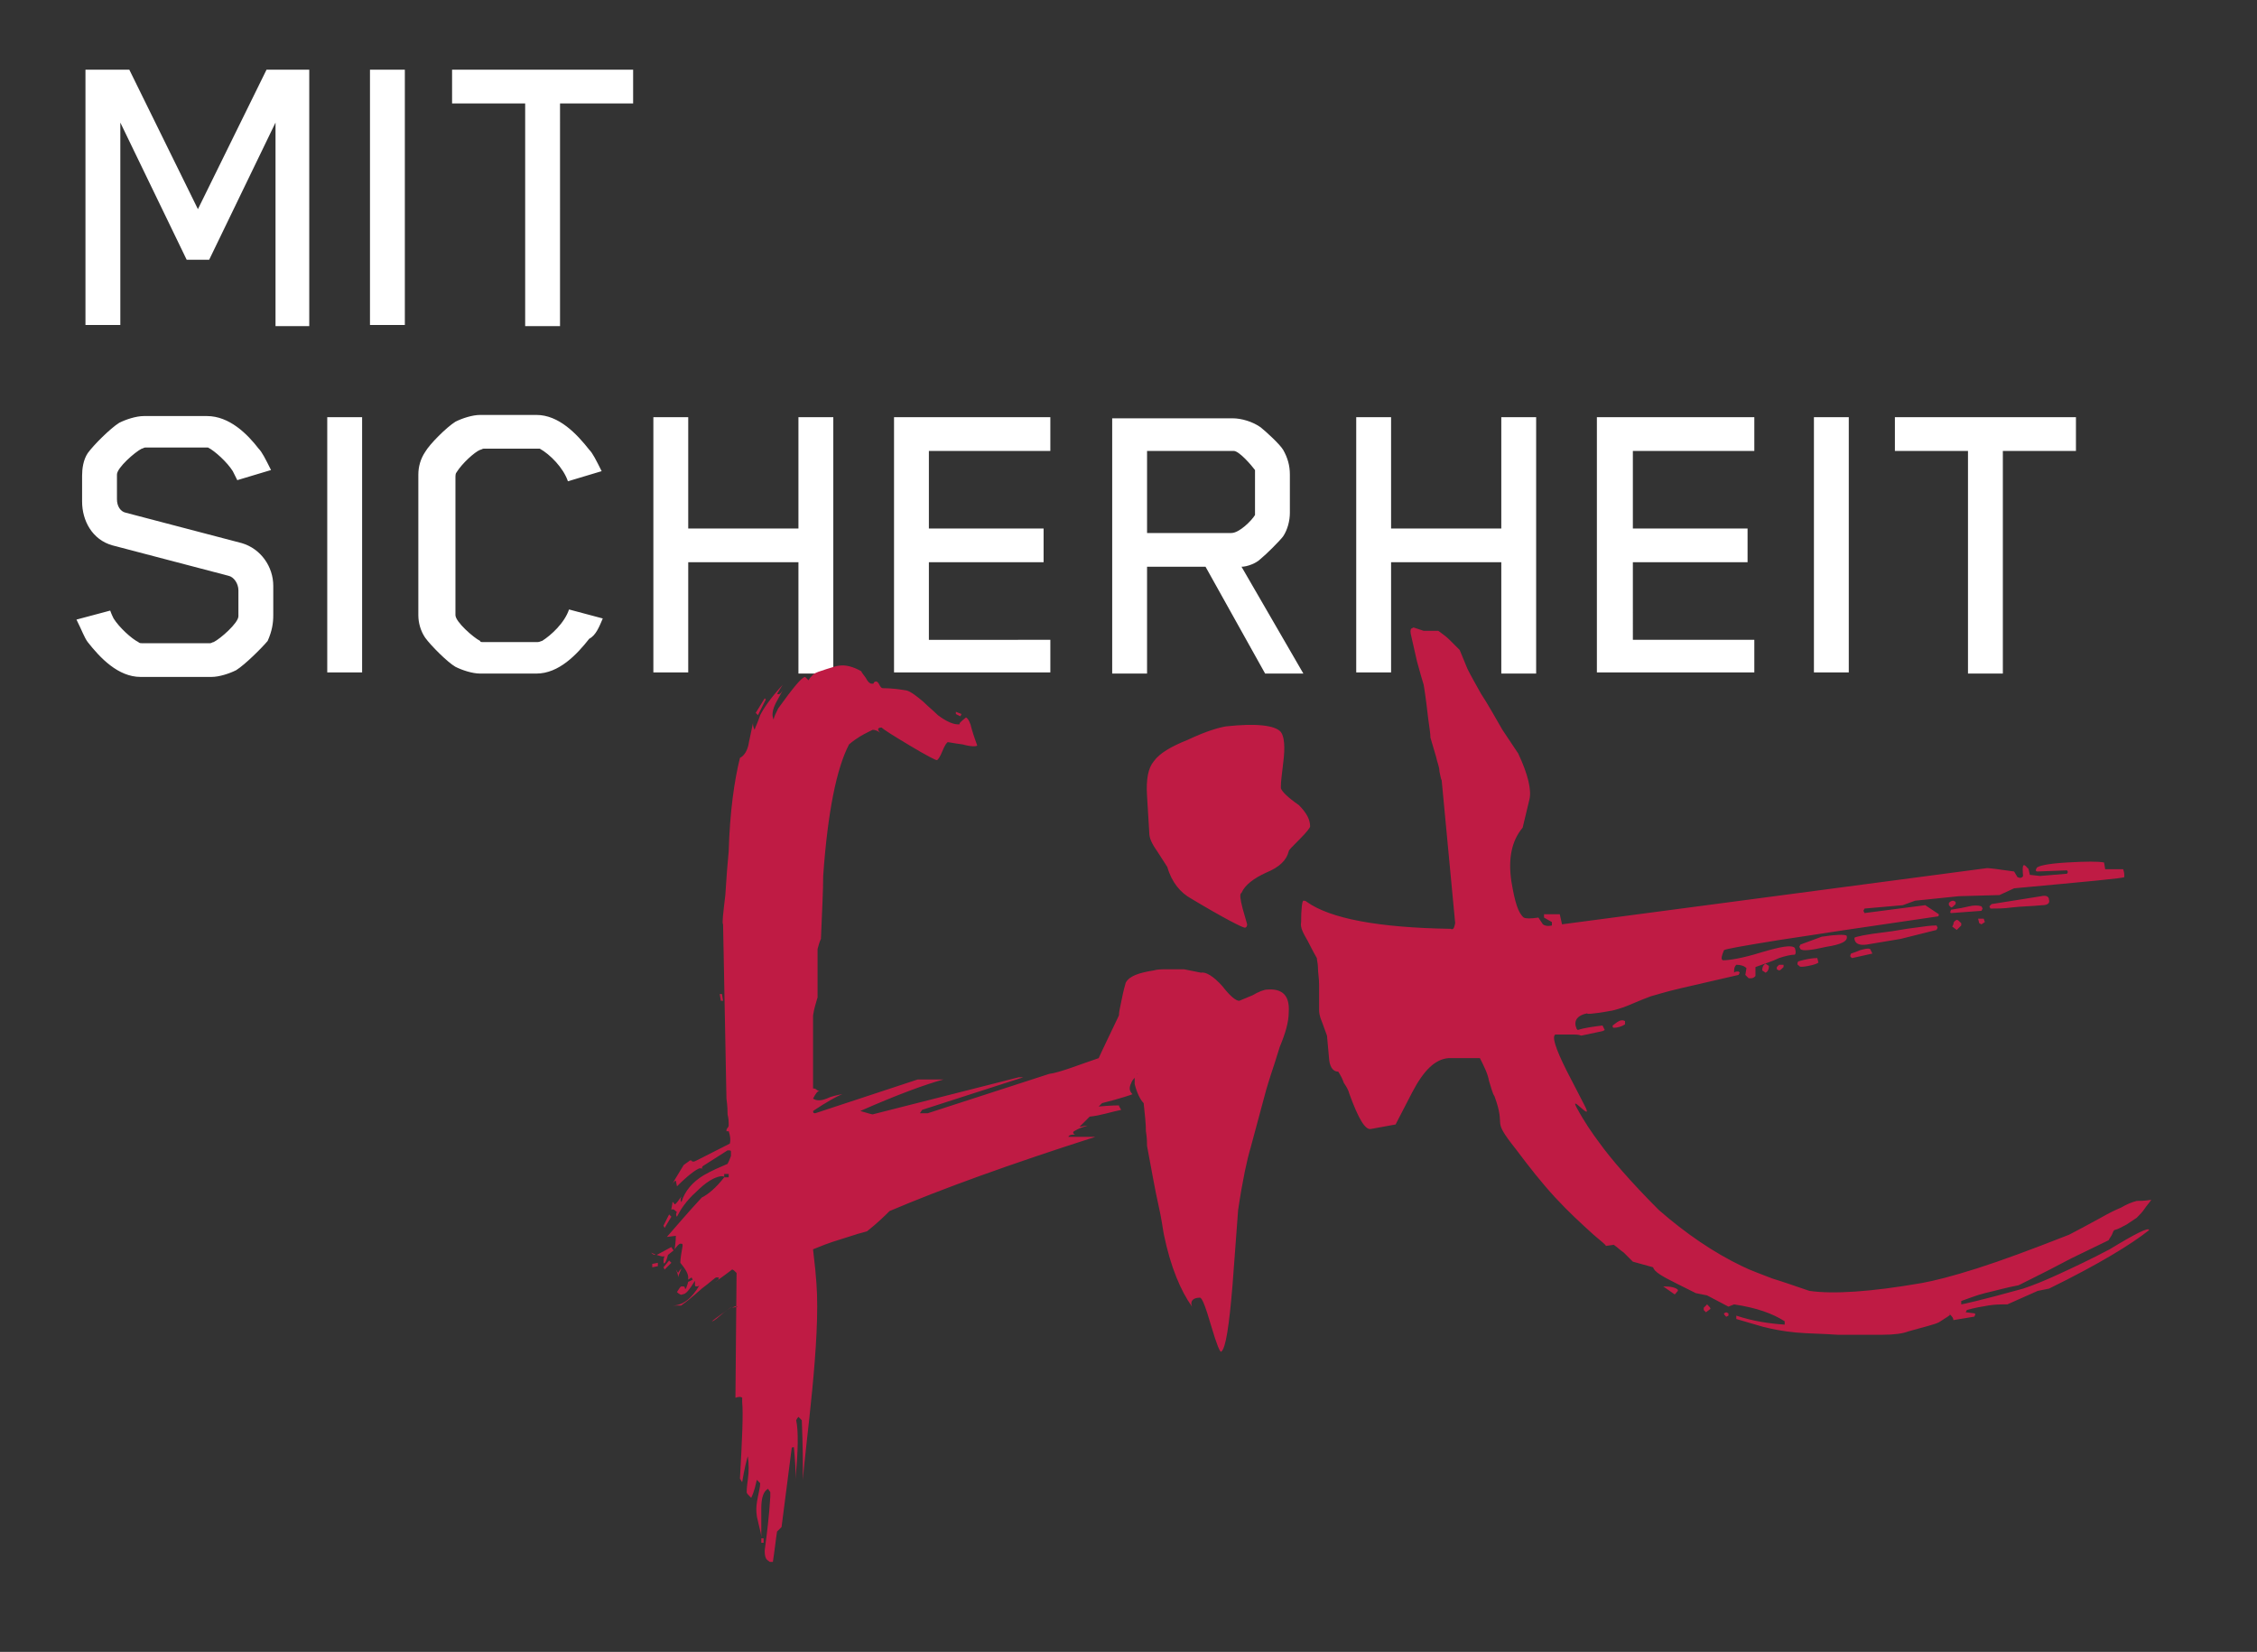
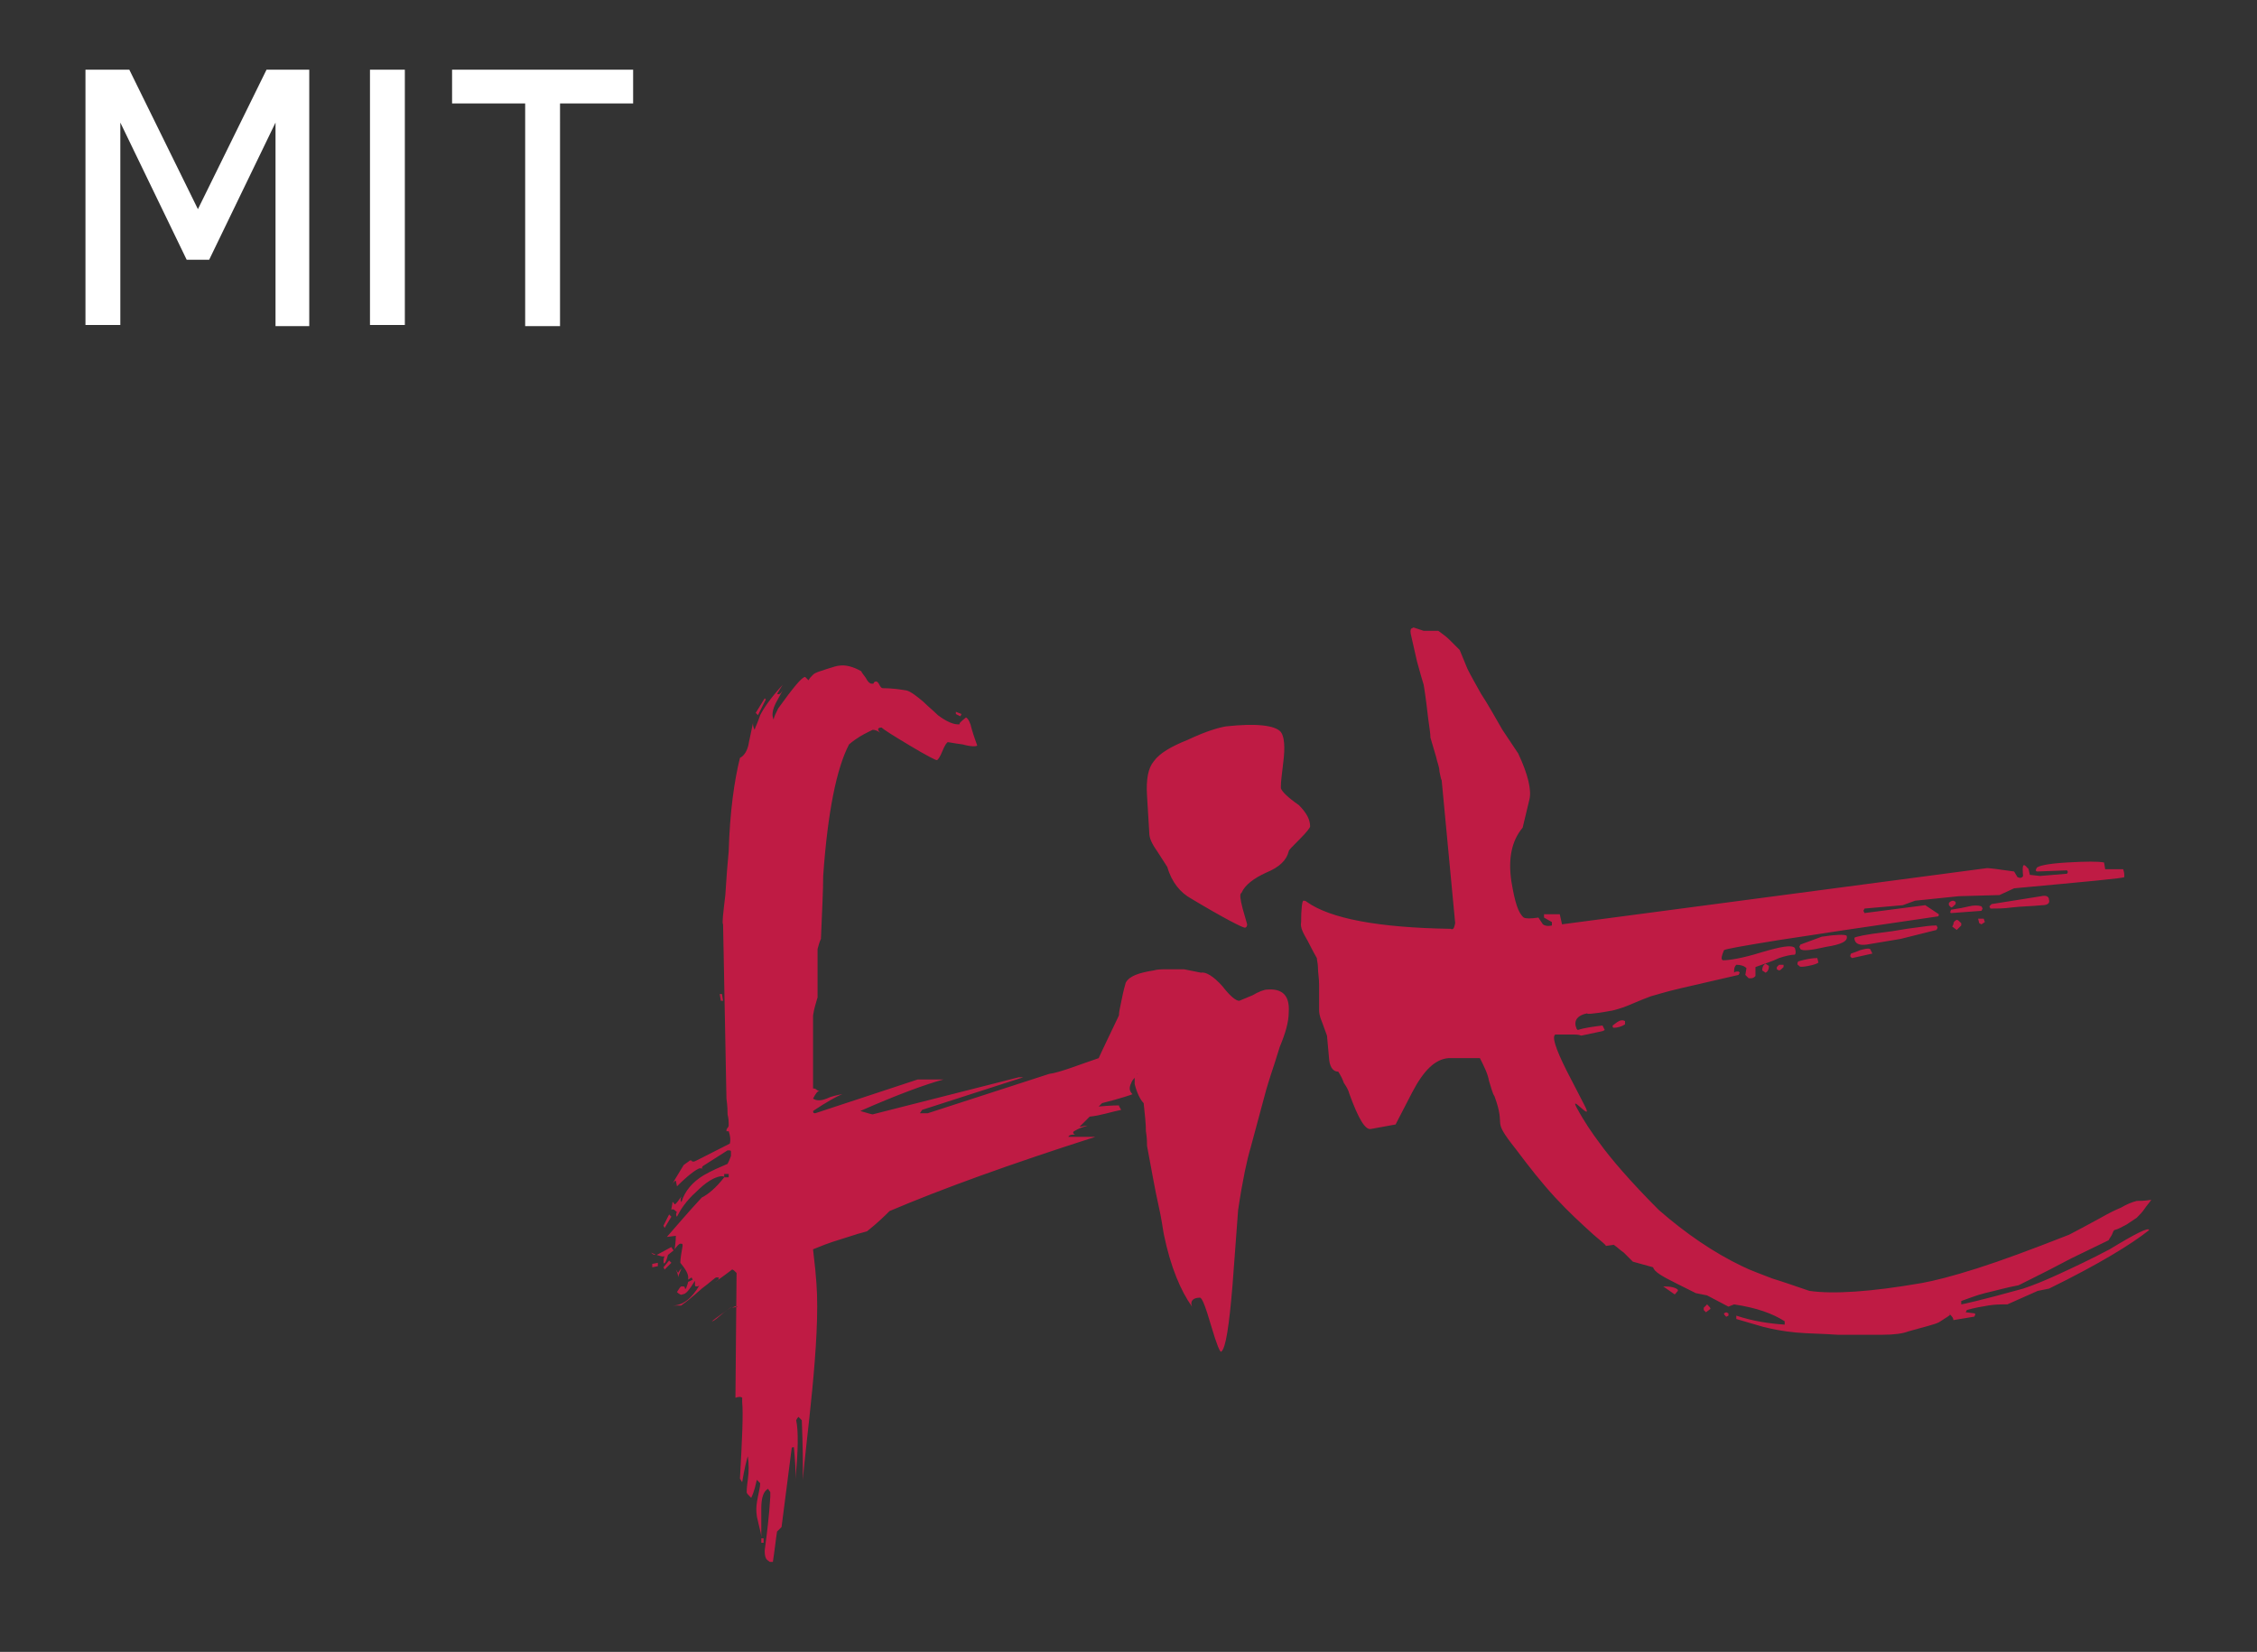
<svg xmlns="http://www.w3.org/2000/svg" xmlns:xlink="http://www.w3.org/1999/xlink" x="0px" y="0px" viewBox="0 0 200.7 146.9" style="enable-background:new 0 0 200.7 146.9;" xml:space="preserve">
  <rect x="0" y="0" width="200.7" height="146.9" fill="#333333" stroke="none" />
  <style type="text/css">	.st0{clip-path:url(#SVGID_00000054961573226596367860000005202158778976433848_);fill:#FFFFFF;}	.st1{fill:#FFFFFF;}	.st2{clip-path:url(#SVGID_00000060008341856915219660000013436659127767066044_);fill:#BF1B44;}</style>
  <g id="Ebene_1" />
  <g id="Ebene_2">
    <g>
      <g>
        <defs>
-           <rect id="SVGID_1_" x="6.8" y="6.2" width="184.5" height="132.7" />
-         </defs>
+           </defs>
        <clipPath id="SVGID_00000130642836289635791480000008605422355141616527_">
          <use xlink:href="#SVGID_1_" style="overflow:visible;" />
        </clipPath>
        <path style="clip-path:url(#SVGID_00000130642836289635791480000008605422355141616527_);fill:#FFFFFF;" d="M184.6,40.1v-3h-16.1    v3h6.5v19.8h3.1V40.1H184.6z M164.4,37.1h-3.1v22.7h3.1V37.1z M156,59.9v-3h-10.8V50h10.2v-3h-10.2v-6.9H156v-3H142v22.7H156z     M136.6,59.9V37.1h-3.1V47h-9.8v-9.9h-3.1v22.7h3.1V50h9.8v9.9H136.6z M111.6,45.4c0,0.1,0,0.3,0,0.4c-0.3,0.5-1.4,1.6-2.1,1.6    H102v-7.3h7.5h0.2c0.5,0,1.6,1.3,1.9,1.7c0,0,0,0.3,0,0.4V45.4z M115.9,59.9l-5.5-9.5c0.5,0,1.3-0.3,1.7-0.7c0.5-0.4,1.7-1.6,2-2    c0.4-0.6,0.6-1.4,0.6-2.1v-3.4c0-0.8-0.2-1.5-0.6-2.2c-0.3-0.5-1.5-1.6-2-2c-0.7-0.5-1.7-0.8-2.5-0.8H98.9v22.7h3.1v-9.5h5.2    l5.3,9.5H115.9z M93.4,59.9v-3H82.6V50h10.2v-3H82.6v-6.9h10.8v-3H79.5v22.7H93.4z M74.1,59.9V37.1H71V47h-9.8v-9.9h-3.1v22.7    h3.1V50H71v9.9H74.1z M53.6,55l-3-0.8c-0.4,1.2-1.6,2.3-2.4,2.8c-0.1,0-0.2,0.1-0.4,0.1H43c-0.2,0-0.3,0-0.3-0.1    c-0.6-0.3-2.2-1.7-2.2-2.3V42.5c0-0.2,0-0.4,0.1-0.5c0.5-0.8,1.6-1.8,2.1-2c0.1,0,0.2-0.1,0.3-0.1h4.7c0.2,0,0.3,0,0.3,0    c0.9,0.5,2.1,1.7,2.5,2.9l3-0.9c-0.5-1-0.8-1.6-1.1-1.9c-1.1-1.4-2.7-3.1-4.7-3.1h-5c-0.7,0-1.6,0.3-2.2,0.6    c-0.8,0.5-2.3,2-2.7,2.7c-0.4,0.6-0.6,1.3-0.6,2v12.5c0,0.7,0.2,1.4,0.6,2c0.5,0.7,2,2.2,2.7,2.6c0.6,0.3,1.5,0.6,2.2,0.6h5    c2,0,3.6-1.7,4.7-3.1C53,56.5,53.3,55.7,53.6,55 M32.2,37.1h-3.1v22.7h3.1V37.1z M24.3,54.7v-2.6c0-1.7-1.1-3.3-2.8-3.8    l-10.3-2.7c-0.5-0.1-0.8-0.6-0.8-1.2v-2.2c0-0.6,1.6-2,2.2-2.3c0.1,0,0.2-0.1,0.3-0.1h5.3c0.2,0,0.3,0,0.3,0    c0.6,0.3,1.7,1.3,2.2,2.1c0,0,0.1,0.2,0.4,0.8l3-0.9c-0.5-1-0.8-1.6-1.1-1.9C22,38.6,20.4,37,18.4,37h-5.6    c-0.7,0-1.6,0.3-2.2,0.6c-0.8,0.5-2.3,2-2.8,2.7c-0.4,0.6-0.5,1.4-0.5,2v2.3c0,1.7,0.9,3.4,2.7,3.9l10.3,2.7    c0.5,0.1,0.9,0.7,0.9,1.3v2.3c0,0.6-1.6,2-2.2,2.3c-0.1,0-0.2,0.1-0.3,0.1h-6.1c-0.1,0-0.2,0-0.3-0.1c-0.6-0.3-1.7-1.3-2.2-2.1    c0,0-0.2-0.4-0.3-0.7l-3,0.8c0.5,1,0.7,1.6,1,2c1.1,1.4,2.7,3.1,4.7,3.1h6.3c0.7,0,1.6-0.3,2.2-0.6c0.8-0.5,2.3-2,2.8-2.6    C24.2,56.1,24.3,55.4,24.3,54.7" />
      </g>
      <path class="st1" d="M23.7,6.2l-6.1,12.4L11.5,6.2H7.6v22.7h3.1V10.9l5.9,12.2h2l5.9-12.2v18.1h3V6.2H23.7z M32.9,28.9H36V6.2   h-3.1V28.9z M40.2,6.2v3h6.5v19.8h3.1V9.2h6.5v-3H40.2z" />
      <g>
        <defs>
          <rect id="SVGID_00000017509816792025892930000008980851265889615032_" x="6.8" y="6.2" width="184.5" height="132.7" />
        </defs>
        <clipPath id="SVGID_00000088129132719359035450000003489609383053414585_">
          <use xlink:href="#SVGID_00000017509816792025892930000008980851265889615032_" style="overflow:visible;" />
        </clipPath>
        <path style="clip-path:url(#SVGID_00000088129132719359035450000003489609383053414585_);fill:#BF1B44;" d="M153.5,116.7    l-0.2,0.1c0,0.1,0.1,0.2,0.2,0.3l0.2-0.1l0-0.2L153.5,116.7z M151.8,116l-0.3,0.3l0,0.2l0.2,0.2l0.4-0.3c0-0.1-0.1-0.2-0.2-0.3    L151.8,116z M149.2,114.7c-0.2-0.2-0.6-0.3-1.3-0.3l1,0.7c0.1,0,0.1-0.1,0.3-0.3L149.2,114.7z M67.9,136.8l-0.2,0l0,0.4l0.2,0    L67.9,136.8z M59.5,112.1l-0.5,0.6l0.1,0.2l0.6-0.6L59.5,112.1z M58.5,112.3l-0.5,0.1l0,0.3l0.5-0.1L58.5,112.3z M58.3,111.6    L58.3,111.6c-0.1-0.1-0.2-0.1-0.4-0.2C58,111.5,58.1,111.6,58.3,111.6 M59.7,110.9l-1.3,0.7c0.3,0.1,0.6,0.2,0.7,0.1    c-0.1,0.2-0.1,0.4-0.1,0.5c0,0.3,0.2,0.2,0.4-0.6l0.5-0.4C59.9,111.2,59.8,111.1,59.7,110.9 M59.1,109.2l0.6-1l-0.2-0.2l-0.5,1    L59.1,109.2z M64.1,89l0.2,0l-0.1-0.6l-0.2,0L64.1,89z M67.4,63.6l0.7-1.4L68,62.1l-0.8,1.3L67.4,63.6z M85.4,63.7l0.1-0.2    L85,63.3l0,0.2L85.4,63.7z M61.4,113.8C61.4,113.7,61.4,113.7,61.4,113.8L61.4,113.8L61.4,113.8z M97.1,98.9    C97,98.9,97,98.9,97.1,98.9L97.1,98.9C97,98.9,97.1,98.9,97.1,98.9 M105.3,86.2c-0.6,0-1.2,0-1.6,0c-0.4,0-0.8,0-1.1,0.1    c-1.3,0.2-2.2,0.5-2.5,1.1c-0.2,0.7-0.3,1.2-0.4,1.7c-0.1,0.5-0.2,0.9-0.2,1.2c-0.8,1.7-1.4,2.9-1.8,3.8    c-1.5,0.5-3.5,1.3-4.4,1.4l-10.8,3.5c-0.4,0-0.6,0-0.7,0l0.2-0.3l9-2.9l-0.4,0l-13,3.3c-0.1,0-0.4-0.1-1.1-0.3    c3.4-1.5,5.9-2.4,7.4-2.8c-1.1,0-1.8,0-2.3,0L72.5,99c-0.1,0-0.2,0-0.2-0.2c1.2-0.8,2.1-1.3,2.6-1.5c-0.5,0.1-1,0.2-1.4,0.4    c-0.5,0.2-0.9,0.2-1.2,0c0.2-0.4,0.4-0.7,0.6-0.7c-0.1,0-0.2,0-0.3-0.1c-0.1-0.1-0.2-0.1-0.3-0.1c0-2.9,0-5,0-6.5    c0.1-0.7,0.3-1.2,0.4-1.6c0-1.8,0-3.3,0-4.3c0.1-0.4,0.2-0.7,0.3-0.9c0.1-2.5,0.2-4.3,0.2-5.6c0.4-5.7,1.2-9.6,2.3-11.7    c0.7-0.6,1.3-0.9,1.7-1.1l0.4-0.2c0.2,0,0.5,0.1,0.7,0.3c-0.3-0.3-0.3-0.5,0.1-0.5c0.2,0.2,1,0.7,2.5,1.6s2.3,1.3,2.4,1.3    c0.1,0,0.3-0.3,0.5-0.8c0.2-0.5,0.4-0.8,0.5-0.8c0.1,0,0.5,0.1,1.3,0.2c0.7,0.2,1.2,0.2,1.3,0.1c-0.1-0.3-0.3-0.8-0.5-1.5    c-0.1-0.5-0.3-0.9-0.5-1c-0.5,0.4-0.7,0.6-0.5,0.6c-0.5,0.1-1.2-0.2-2-0.8c-0.4-0.4-0.9-0.8-1.3-1.2c-0.6-0.5-1.1-0.9-1.5-1    c-0.6-0.1-1.3-0.2-2.1-0.2c-0.1,0-0.2-0.1-0.3-0.3c-0.1-0.2-0.2-0.3-0.3-0.3c-0.1,0-0.2,0.1-0.2,0.1c0,0.1,0,0.1-0.2,0.1    c-0.1,0-0.3-0.1-0.5-0.5c-0.2-0.3-0.4-0.5-0.4-0.6c-0.7-0.4-1.4-0.6-2-0.5c-0.1,0-0.5,0.1-1.1,0.3s-1,0.3-1.2,0.5    c-0.2,0.2-0.3,0.3-0.4,0.5c-0.2-0.2-0.3-0.3-0.3-0.3c-0.3,0-1.1,1-2.4,2.8c-0.2,0.4-0.4,0.8-0.4,1c-0.2-0.4-0.1-0.9,0.2-1.5    c0.2-0.4,0.4-0.7,0.6-1.1c-0.2,0.3-0.3,0.4-0.5,0.3l0.5-0.8c-1.1,1.2-1.7,2.1-2,2.7c-0.2,0.6-0.4,1-0.5,1.3    c-0.1-0.2-0.2-0.5-0.1-0.8l-0.4,1.9c-0.1,0.7-0.4,1.2-0.8,1.4c-0.5,2-0.9,4.8-1,8.3c-0.1,1-0.2,2.3-0.3,3.9    c-0.2,1.7-0.3,2.5-0.2,2.6l0.3,15.5c0.1,0.7,0.1,1.2,0.1,1.4c0.1,0.4,0.1,0.7,0.1,0.9c0,0.1,0,0.2-0.1,0.3    c-0.1,0.1-0.1,0.2-0.1,0.3l0.2,0c0.1,0.3,0.2,0.7,0.1,1.1c-2,1-3.1,1.6-3.2,1.6c-0.1,0-0.2,0-0.2-0.1l-0.2,0    c0.1,0-0.1,0.1-0.5,0.4c-0.5,0.8-0.9,1.5-1.2,2c0.2-0.4,0.4-0.6,0.5-0.6l0.1,0.5c1-1,1.7-1.5,2-1.6c0.2,0,0.3,0,0.3,0.1    c-0.1-0.1-0.1-0.2,0-0.3l2.2-1.4c0.2,0,0.3,0,0.3,0.1l0,0.4c-0.1,0.3-0.2,0.5-0.3,0.7c-0.7,0.3-1.4,0.6-2.1,1    c-1,0.6-1.7,1.4-2,2.4c-0.1-0.1-0.1-0.3,0-0.5c-0.3,0.4-0.5,0.7-0.6,0.7c-0.1-0.1-0.1-0.2-0.2-0.2c0,0.2-0.1,0.5-0.1,0.7    c0.1-0.1,0.2-0.1,0.5,0.2c-0.1,0.1-0.1,0.3,0,0.4c0.3-0.6,0.8-1.4,1.7-2.2c0.9-0.9,1.6-1.3,2.2-1.4c0.2,0,0.3,0,0.3,0.1l0-0.3    l0.4,0l0,0.3l-0.4,0c-0.7,0.9-1.4,1.5-2,1.8c-1.3,1.4-2.3,2.6-3.1,3.5l0.8-0.1c0,0.6-0.1,1-0.1,1.2c0.2-0.3,0.4-0.5,0.5-0.5    c0.2,0,0.2,0,0.2,0.2c-0.1,0.6-0.2,1.1-0.2,1.5c0.5,0.6,0.7,1,0.7,1.3c0,0,0,0.1,0,0.2l0.3-0.2l0.1,0.2l-0.4,0.2l0-0.1    c0,0.2-0.1,0.4-0.2,0.7c-0.1,0-0.1,0-0.1-0.1c0-0.1-0.1-0.1-0.3-0.1c-0.1,0-0.2,0.2-0.4,0.5c0.2,0.2,0.4,0.3,0.5,0.2    c0.3,0,0.6-0.4,1.1-1.2l0,0.3c0,0.1,0,0.2,0.1,0.2c0.1,0,0.2,0,0.3-0.1c-0.7,1.2-1.5,1.8-2.4,1.8l0.7,0c0.1,0,0.1,0,0.2-0.1    c0.3-0.2,0.8-0.6,1.7-1.4c0.8-0.6,1.2-1,1.3-1c0.2,0,0.3,0,0.2,0.1c0,0.1-0.1,0.2-0.3,0.3c1-0.7,1.5-1.1,1.5-1.1    c0.1,0,0.2,0.1,0.4,0.3l-0.1,11.1c0.3-0.1,0.5-0.1,0.6,0l0,0.4c0.1,1,0,3.3-0.2,6.8c0.1,0.1,0.1,0.2,0.2,0.3    c0.2-1.2,0.4-2,0.5-2.3c0.1,0.7,0.1,1.4,0,2.1c-0.1,0.7-0.1,1-0.1,1.1c0,0.1,0.1,0.2,0.4,0.5c0.3-0.6,0.4-1.2,0.5-1.6l0.3,0.3    c0,0.3-0.1,0.7-0.2,1.2c-0.1,0.5-0.2,1-0.1,1.7c0,0.1,0.1,0.4,0.2,0.9c0.1,0.4,0.2,0.8,0.2,1c0-0.8,0-1.7,0-2.6    c0-0.9,0.2-1.5,0.6-1.7l0.2,0.3l0,0.4c-0.1,1.7-0.3,3.3-0.5,4.8c0,0.5,0.1,0.7,0.2,0.8c0.1,0.1,0.3,0.2,0.5,0.4    c0.2-1.3,0.3-2.3,0.4-2.9c0.2-0.2,0.3-0.3,0.4-0.4c0.4-3.1,0.7-5.5,0.9-7c0-0.1,0.1-0.1,0.2-0.1c0.1,1.2,0.2,2.2,0.1,3.1    c0.3-2.8,0.3-4.6,0.1-5.5c0.1-0.2,0.2-0.3,0.2-0.3l0.3,0.3c0.1,2.4,0.1,4.2,0.1,5.3c0.2-3,1.6-12.4,1.2-17.5l-0.1-1.2l-0.2-1.8    c1.7-0.7,1.9-0.7,2.8-1c0.9-0.3,1.6-0.5,2-0.6c1-0.8,1.6-1.4,2-1.8c4.7-2,10.8-4.2,18.3-6.6c-1.1,0-1.9,0-2.4,0    c0.1-0.2,0.3-0.2,0.6-0.2c-0.2-0.1-0.2-0.2-0.1-0.3c0.5-0.3,0.9-0.4,1.2-0.5c-0.3,0-0.5,0.1-0.7,0.1c0.3-0.3,0.6-0.6,0.9-0.9    c1-0.1,1.8-0.4,2.8-0.6c-0.1-0.2-0.2-0.3-0.2-0.4c-0.1,0-0.7,0-1.8,0.1c0.1-0.1,0.2-0.2,0.3-0.3c1.6-0.4,2.8-0.8,2.7-0.8    c-0.3-0.3-0.3-0.6-0.1-1c0.1-0.3,0.3-0.4,0.4-0.6c0,0,0.1-0.1,0.1-0.2c0,0,0.1,0,0.1,0c-0.1,0-0.2,0.1-0.3,0.1c0,0.3,0,0.6,0,0.8    c0.2,0.8,0.5,1.4,0.8,1.7c0.1,1,0.2,1.8,0.2,2.5c0.1,0.6,0.1,1.1,0.1,1.3c0.4,2.1,0.7,3.9,1,5.2c0.3,1.3,0.4,2.2,0.5,2.7    c0.6,2.9,1.5,5,2.5,6.4c-0.2-0.5,0.1-0.8,0.7-0.8c0.2,0,0.5,0.8,1,2.5c0.5,1.7,0.8,2.4,0.9,2.3c0.4-0.3,0.7-2.3,1-5.9l0.5-6.7    c0.4-2.7,0.8-4.5,1.1-5.5l1.4-5.2c0.1-0.3,0.2-0.7,0.4-1.3c0.2-0.6,0.5-1.5,0.8-2.5c0.5-1.2,0.8-2.2,0.8-3.1    c0.1-1.5-0.6-2.1-1.9-2c-0.3,0-0.8,0.2-1.3,0.5l-1.2,0.5c-0.3,0-0.8-0.4-1.5-1.3c-0.8-0.9-1.5-1.3-1.9-1.2L105.3,86.2z     M60.3,113.2l-0.2-0.3c0.2,0.4,0.2,0.6,0.2,0.7c0-0.1,0.1-0.3,0.3-0.8C60.5,112.9,60.4,113,60.3,113.2 M65.1,116.2    c-0.7,0.5-1.3,0.9-1.8,1.3c0.2,0,0.5-0.3,1.1-0.8C64.7,116.5,64.9,116.3,65.1,116.2 M65.6,116.2l-0.5,0.1c0,0,0,0,0,0    C65.3,116.2,65.4,116.1,65.6,116.2 M116.5,73.5c0-0.6-0.3-1.2-1-1.9c-1-0.7-1.5-1.2-1.6-1.5c0,0.1,0,0.1,0,0c0,0,0,0,0,0    c0-0.1,0-0.1,0-0.2c0-0.4,0.1-1.1,0.2-2c0.2-1.5,0.1-2.4-0.2-2.8c-0.5-0.6-2.2-0.8-4.9-0.5c-0.6,0.1-1.7,0.4-3.4,1.2    c-1.5,0.6-2.5,1.2-3,1.9c-0.5,0.6-0.7,1.6-0.6,3.1l0.2,3.3c0,0.4,0.2,0.9,0.7,1.6l0.9,1.4c0.4,1.4,1.2,2.3,2.1,2.8    c3,1.8,4.6,2.6,4.8,2.6c0.1,0,0.2-0.1,0.2-0.3l-0.4-1.4c-0.2-0.8-0.3-1.3-0.1-1.4c0.3-0.7,1.1-1.3,2.2-1.8c1.2-0.5,1.8-1.1,2-1.9    c0-0.1,0.3-0.4,1-1.1C116.2,74,116.5,73.6,116.5,73.5 M188.8,77.3l-1.6,0l-0.1-0.6c-0.5-0.1-1.6-0.1-3.3,0    c-1.7,0.1-2.6,0.3-2.7,0.5c-0.1,0.2-0.1,0.3,0.1,0.3l2.6-0.1c0.1,0.1,0.1,0.2,0,0.3l-2.4,0.2l-0.9-0.1c-0.1-0.4-0.1-0.6-0.2-0.6    c-0.4-0.5-0.5-0.3-0.4,0.7c-0.1,0.2-0.3,0.2-0.5,0.1l-0.3-0.5c-1.4-0.2-2.2-0.3-2.4-0.3l-37.8,5l-0.2-0.9l-1.4,0l0,0.3L138,82    l0,0.3c-0.4,0.1-0.7,0-0.8-0.1l-0.4-0.6c-0.7,0.1-1.1,0.1-1.3,0c-0.5-0.4-0.8-1.4-1.1-3.2c-0.3-2,0-3.6,1-4.8l0.6-2.5    c0.2-0.8-0.1-2.2-1-4.1l-1.4-2.1c-0.7-1.2-1.3-2.3-1.9-3.2c-0.5-0.9-0.9-1.6-1.2-2.2l-0.7-1.7c-0.3-0.3-0.6-0.6-0.9-0.9    c-0.3-0.3-0.6-0.5-1-0.8c-0.3,0-0.6,0-0.8,0c-0.2,0-0.4,0-0.5,0l-0.9-0.3l-0.2,0.1c-0.1,0.1-0.1,0.3,0,0.7l0.5,2.2    c0.3,1.1,0.5,1.8,0.6,2.1c0.2,1.2,0.3,2.2,0.4,3c0.1,0.8,0.2,1.3,0.2,1.7l0.5,1.7c0.1,0.5,0.3,0.9,0.3,1.3    c0.1,0.4,0.1,0.6,0.2,0.8l1.2,12.7c-0.1,0.5-0.2,0.6-0.4,0.5c-6.4-0.1-10.7-0.9-12.8-2.4c-0.1-0.1-0.2-0.1-0.3-0.1    c-0.1,0-0.2,0.7-0.2,1.9c-0.1,0.5,0.2,1,0.6,1.7c0.5,1,0.8,1.5,0.8,1.5c0,0.2,0.1,0.5,0.1,0.9c0,0.4,0.1,0.9,0.1,1.5    c0,1.3,0,2,0,2.2c0,0.2,0,0.5,0.3,1.2l0.4,1.1l0.2,2.2c0.1,0.7,0.4,1,0.8,1c0.2,0.3,0.4,0.7,0.5,1c0.2,0.3,0.4,0.6,0.5,1    c0.8,2.2,1.4,3.2,1.9,3.1l2.2-0.4l1.5-2.9c1-1.9,2-2.9,3.2-3c0.8,0,1.4,0,1.9,0c0.5,0,0.8,0,0.9,0c0.4,0.8,0.7,1.4,0.8,2    c0.2,0.6,0.3,1.1,0.5,1.4c1.1,3-0.4,1.8,1.9,4.7c1.2,1.6,2.3,3,3.5,4.3c1.2,1.3,2.3,2.3,3.4,3.3c0.7,0.6,1.1,0.9,1.1,1l0.7-0.1    c0.3,0.2,0.6,0.5,0.9,0.7c0.3,0.3,0.5,0.5,0.8,0.8l1.8,0.5c0.1,0.4,0.8,0.8,2,1.4l1.8,0.9l1,0.2l1.9,1l0.5-0.2    c2,0.3,3.4,0.8,4.5,1.5l0,0.3c-1.4-0.1-2.8-0.3-4.3-0.8l0,0.3l2.4,0.7c0.8,0.2,1.8,0.4,2.9,0.5c1.1,0.1,2.3,0.1,3.7,0.2    c1.6,0,3,0,4,0c1,0,1.8-0.1,2.3-0.3c1.4-0.4,2.3-0.6,2.7-0.8c0.6-0.4,1-0.6,1-0.7c0,0,0-0.1-0.1-0.1c0.1,0,0.1,0,0.1,0.1    c0.2,0.2,0.3,0.3,0.3,0.5l1.8-0.3c0.1,0,0.1-0.1,0.1-0.1c0.1-0.1,0-0.2,0-0.2l-0.8-0.1l0.1-0.2c0.7-0.2,1.3-0.3,1.9-0.4    c0.6-0.1,1.1-0.1,1.7-0.1l2.7-1.2l1-0.2c4.5-2.2,7.4-4,8.9-5.2c0-0.3-1.2,0.3-3.5,1.7c-1.7,0.9-3.2,1.6-4.5,2.2    c-1.3,0.6-2.3,1-3.2,1.3c-3.6,1-5.4,1.4-5.5,1.4l0-0.3c0.6-0.2,1.3-0.5,2.1-0.7c0.9-0.2,1.9-0.5,3-0.7l1-0.5    c1-0.5,2.2-1.1,3.7-1.9l3.3-1.6c0.1-0.2,0.2-0.3,0.3-0.5c0.1-0.2,0.1-0.3,0.2-0.4c0.4-0.1,0.7-0.3,1.1-0.5    c0.3-0.2,0.6-0.4,0.9-0.6c0.3-0.3,0.5-0.5,0.7-0.8c0.2-0.3,0.4-0.5,0.6-0.8c-0.6,0.1-1.1,0.1-1.3,0.1c-0.4,0.1-0.9,0.3-1.4,0.6    c-0.5,0.2-1.1,0.5-1.8,0.9c-1.3,0.7-2.2,1.2-2.8,1.5c-3.3,1.3-6,2.3-8.2,3c-2.2,0.7-3.8,1.1-4.9,1.3c-4.6,0.8-7.9,1-10,0.7    c-1.2-0.4-2.3-0.8-3.3-1.1c-1-0.4-1.9-0.7-2.7-1.1c-2.5-1.2-5-2.9-7.4-5c-2.5-2.5-4.3-4.6-5.3-6c-0.6-0.8-1.3-1.8-2-3.1    c-0.7-1.3,1.6,1.5,0.7-0.2l-1.6-3.1c-1-2-1.3-3-1-3.2c0.5,0,1,0,1.4,0c0.4,0,0.7,0,0.9,0.1l1.9-0.4l0.2-0.1l-0.2-0.4    c-0.8,0.1-1.6,0.2-2.2,0.4l-0.1-0.1c-0.3-0.7,0-1.2,1-1.4c-0.3,0.1,0.4,0.1,2-0.2c0.1,0,0.5-0.1,1.1-0.3c0.6-0.2,1.4-0.6,2.5-1    c0.4-0.1,1.3-0.4,2.6-0.7c1.3-0.3,3-0.7,5.2-1.2l0.1-0.2l-0.1-0.1c-0.2,0-0.3,0-0.4,0.1c0-0.3,0-0.5,0.2-0.7    c0.4,0,0.7,0.1,0.9,0.3l-0.1,0.6l0.3,0.3l0.2,0c0.2,0,0.3-0.1,0.4-0.2c0-0.2,0-0.4,0-0.8c0.8-0.3,1.5-0.5,2.1-0.8    c0.6-0.2,1.1-0.3,1.4-0.3c0.1-0.1,0.1-0.3,0-0.6c-0.3-0.3-1.3-0.1-3,0.4c-1.6,0.5-2.8,0.7-3.4,0.7c-0.2-0.1-0.1-0.4,0.1-0.9    c0.1-0.1,1.8-0.4,4.9-0.9c3.2-0.5,7.9-1.2,14.1-2.1c0.1,0,0.1-0.1,0.1-0.2l-1.2-0.8l-5.4,0.7l-0.1-0.2l0.1-0.2l3.4-0.3l1.1-0.4    l3.9-0.4l3.6-0.1l1.3-0.6c6.5-0.6,9.8-0.9,9.8-1C188.9,77.7,188.9,77.6,188.8,77.3 M181.6,80.5c0.5,0,0.7-0.2,0.6-0.5    c0-0.3-0.3-0.4-0.7-0.3l-4.4,0.7l-0.2,0.2l0.1,0.2c0.5,0,1.2,0,1.9-0.1C179.7,80.6,180.6,80.6,181.6,80.5 M175.1,80.6    c-0.4,0.1-0.9,0.2-1.6,0.3c-0.1,0.2-0.1,0.3,0,0.3l2.7-0.2l0.1-0.2l-0.1-0.2C175.9,80.5,175.5,80.5,175.1,80.6 M173.3,80.5    l0.2,0.2c0.1,0,0.2-0.1,0.4-0.3l0-0.2l-0.2-0.1c-0.2,0-0.3,0.1-0.4,0.2L173.3,80.5z M173.7,82.2l-0.1,0.2l0.4,0.3l0.4-0.4l0-0.2    c-0.2-0.2-0.3-0.3-0.4-0.3C173.8,81.9,173.7,82,173.7,82.2 M176.4,81.7l-0.5,0l0.1,0.4l0.2,0.1l0.3-0.2L176.4,81.7z M160.1,84    l-0.1,0.2l0.1,0.2c0.2,0.2,1,0.1,2.3-0.2c1.3-0.2,2-0.5,1.8-1c-0.2-0.1-0.9-0.1-2.2,0.1L160.1,84z M160.7,85.3    c-0.5,0.1-0.8,0.2-0.8,0.2c-0.1,0.2-0.1,0.3,0.1,0.4c0,0.1,0.3,0.1,0.8,0c0.5-0.1,0.8-0.2,0.9-0.3l-0.1-0.4    C161.5,85.2,161.2,85.2,160.7,85.3 M165.4,84.5c-0.2,0.1-0.5,0.2-0.8,0.3c-0.1,0.2-0.1,0.3,0.1,0.4l1.8-0.4l-0.2-0.4    C166.1,84.3,165.8,84.4,165.4,84.5 M167.6,82.9c-1.7,0.2-2.6,0.4-2.7,0.5c0,0.5,0.4,0.7,1.1,0.6l3-0.5l3.2-0.8l0.1-0.2l-0.1-0.2    c-0.5,0-1.2,0.1-1.9,0.2C169.4,82.6,168.5,82.8,167.6,82.9 M158,86.2l0.2,0.1c0.1,0,0.2-0.1,0.4-0.3l0-0.2l-0.4,0L158,86    L158,86.2z M157,86.5c0.2-0.1,0.3-0.3,0.3-0.6l-0.3-0.2c-0.2,0.1-0.3,0.3-0.3,0.6L157,86.5z M143.5,91.4c0.3,0,0.7-0.1,1-0.3    l0-0.3c-0.2-0.1-0.4-0.1-0.7,0.1l-0.4,0.3C143.4,91.3,143.4,91.4,143.5,91.4" />
      </g>
    </g>
  </g>
</svg>